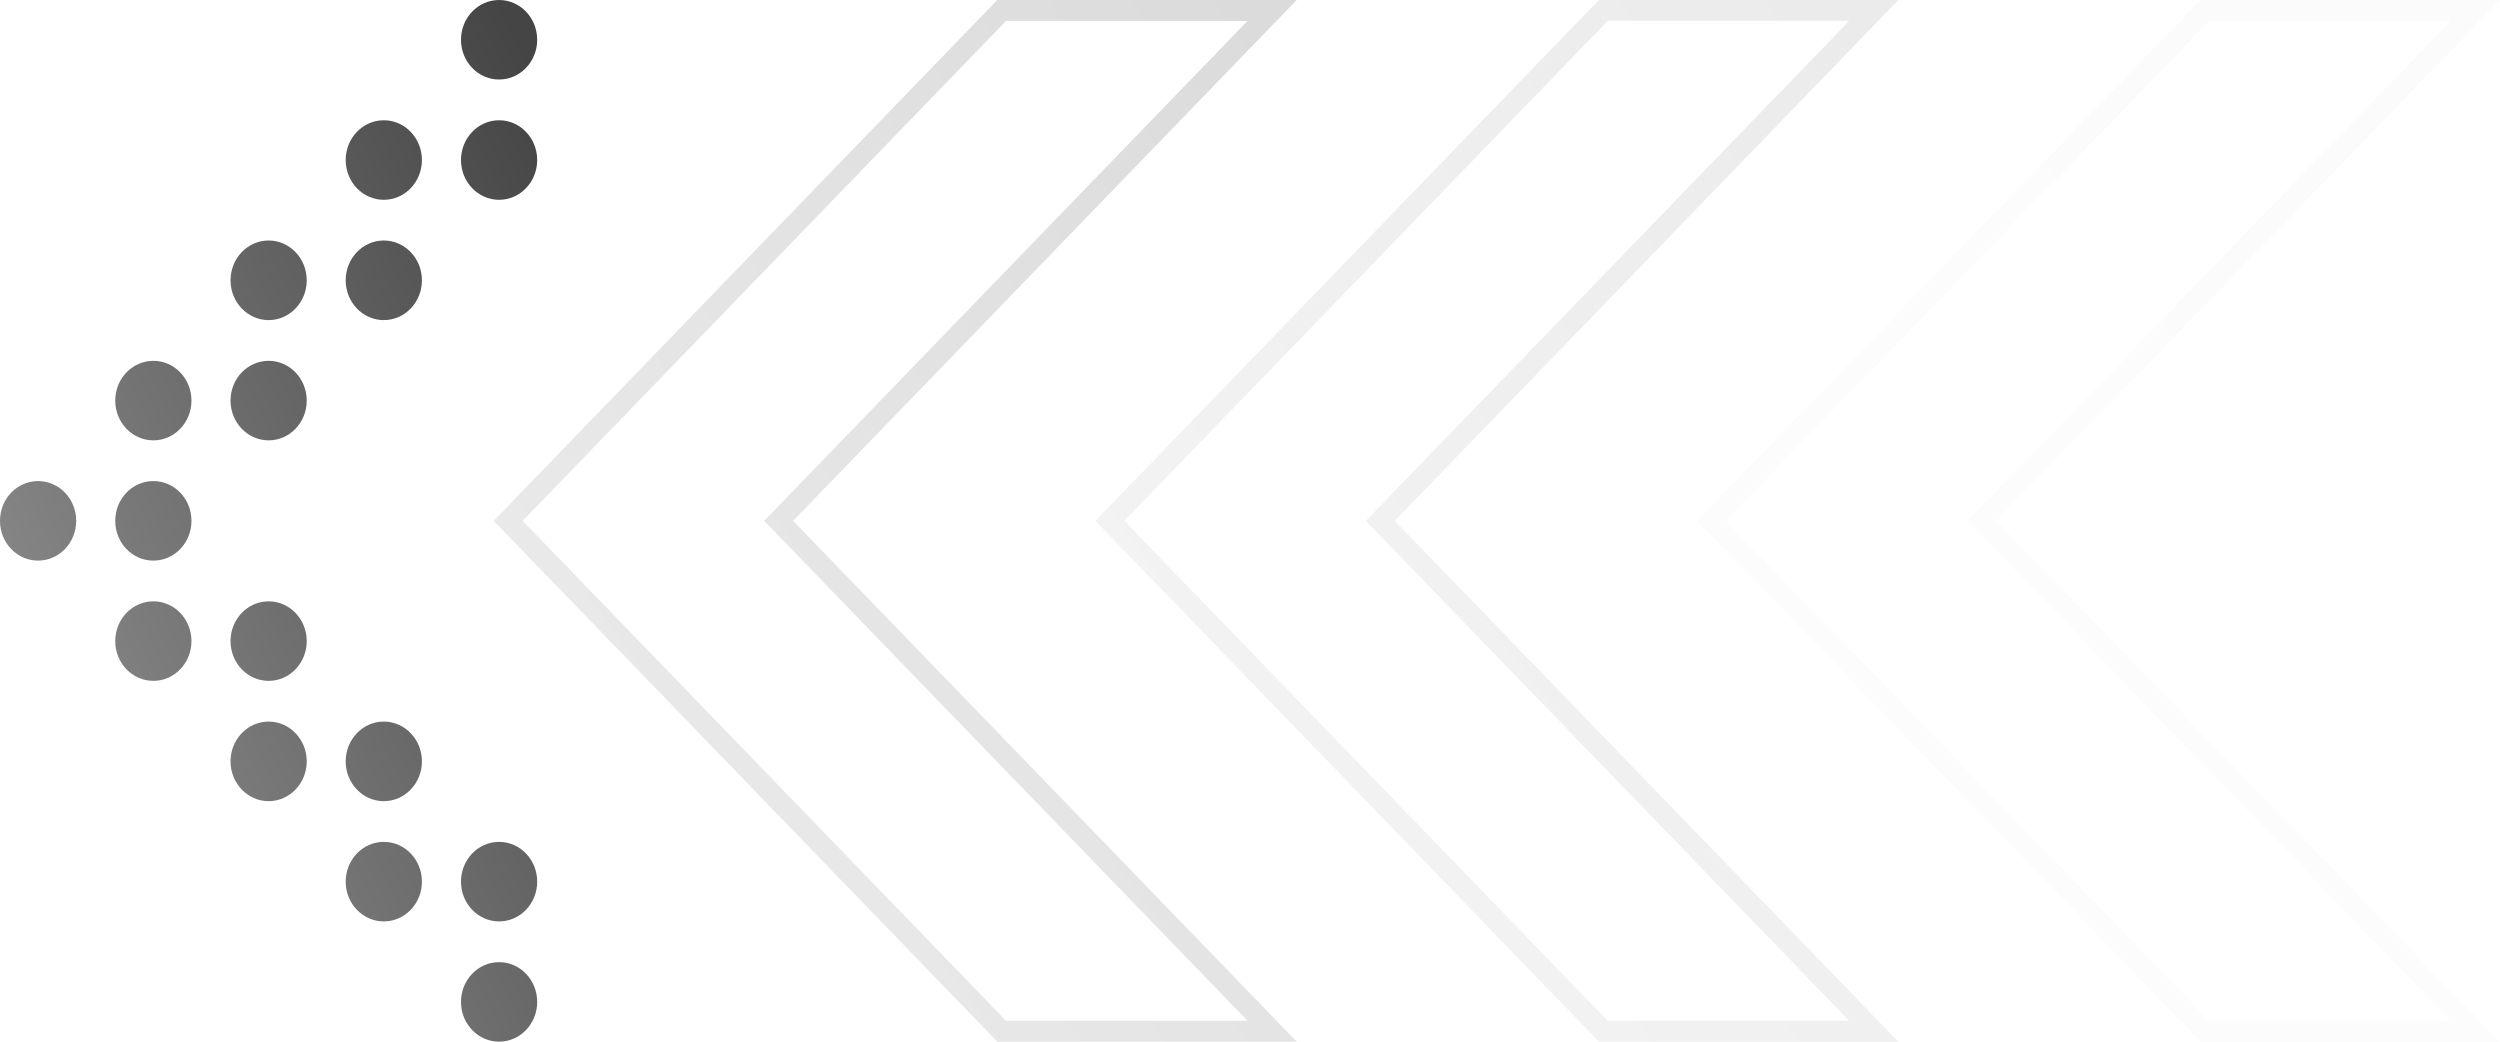
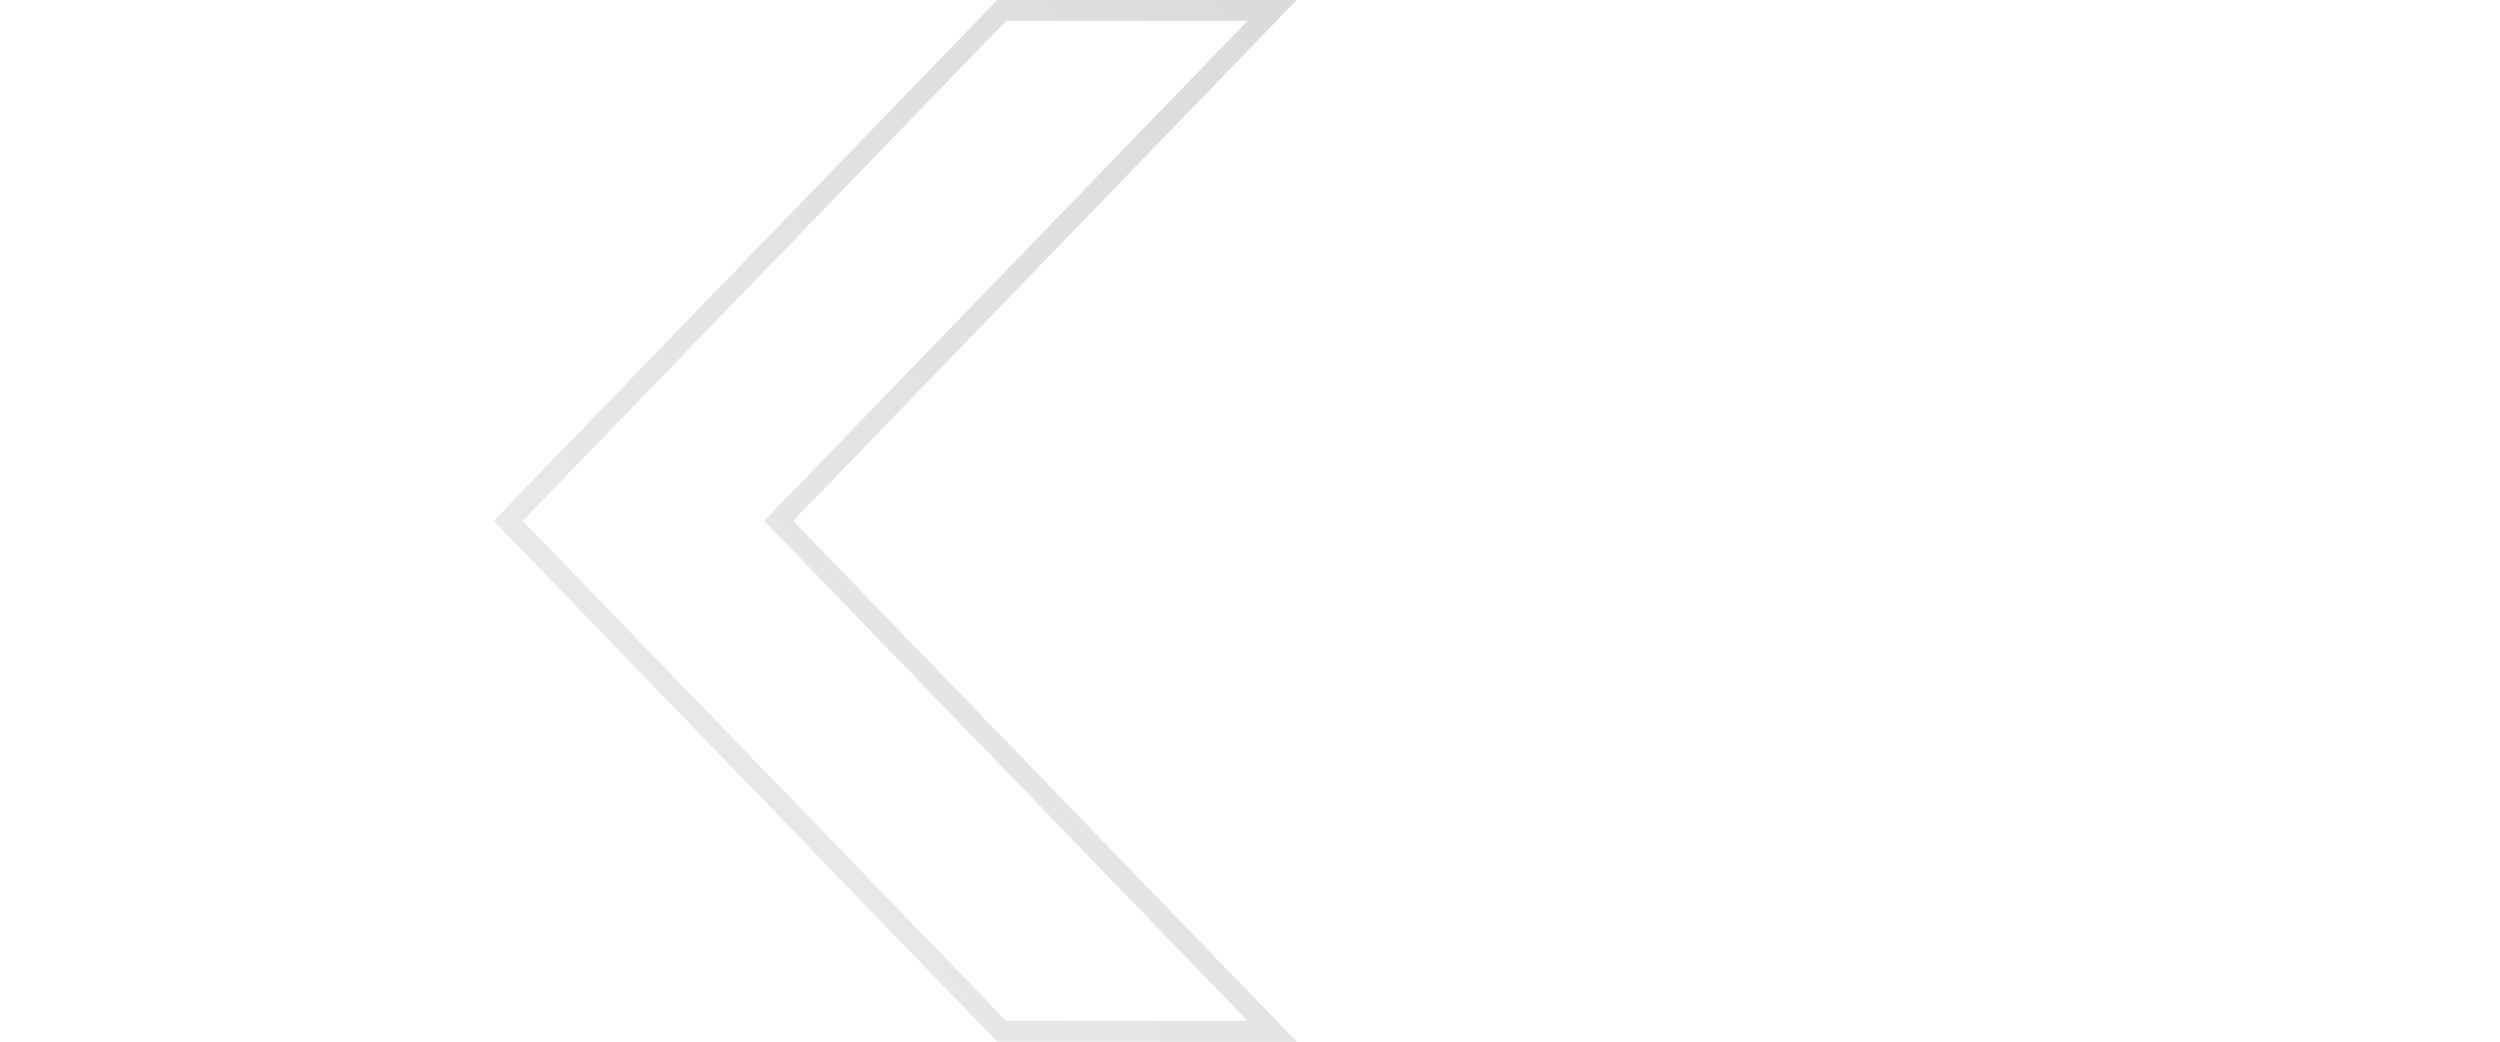
<svg xmlns="http://www.w3.org/2000/svg" width="240" height="100" viewBox="0 0 240 100" fill="none">
  <path opacity="0.45" d="M122.126 1.001L75.422 49.306L74.75 50.001L75.422 50.696L122.127 99L96.162 99L48.785 50.001L96.162 1.001L122.126 1.001Z" stroke="url(#paint0_linear_7_549601)" stroke-width="2" />
-   <path opacity="0.25" d="M179.884 1.001L133.18 49.306L132.508 50.001L133.18 50.696L179.884 99L153.92 99L106.543 50.001L153.919 1.001L179.884 1.001Z" stroke="url(#paint1_linear_7_549601)" stroke-width="2" />
-   <path opacity="0.05" d="M237.642 1.001L190.938 49.306L190.266 50.001L190.938 50.696L237.642 99L211.677 99L164.301 50.001L211.677 1.001L237.642 1.001Z" stroke="url(#paint2_linear_7_549601)" stroke-width="2" />
-   <path fill-rule="evenodd" clip-rule="evenodd" d="M47.913 100C49.934 100 51.57 98.29 51.57 96.183C51.57 94.072 49.934 92.367 47.913 92.367C45.892 92.367 44.255 94.072 44.255 96.183C44.255 98.289 45.892 100 47.913 100ZM47.913 88.456C49.934 88.456 51.57 86.743 51.57 84.641C51.57 82.53 49.934 80.82 47.913 80.82C45.892 80.82 44.255 82.529 44.255 84.641C44.255 86.743 45.892 88.456 47.913 88.456ZM40.505 84.641C40.505 86.743 38.867 88.456 36.843 88.456C34.823 88.456 33.186 86.743 33.186 84.641C33.186 82.529 34.823 80.82 36.843 80.82C38.867 80.82 40.505 82.53 40.505 84.641ZM36.843 76.912C38.867 76.912 40.505 75.197 40.505 73.089C40.505 70.984 38.867 69.272 36.843 69.272C34.823 69.272 33.186 70.984 33.186 73.089C33.186 75.198 34.823 76.912 36.843 76.912ZM29.446 73.089C29.446 75.197 27.809 76.912 25.788 76.912C23.768 76.912 22.131 75.198 22.131 73.089C22.131 70.984 23.768 69.272 25.788 69.272C27.809 69.272 29.446 70.984 29.446 73.089ZM25.788 65.363C27.809 65.363 29.446 63.655 29.446 61.544C29.446 59.44 27.809 57.728 25.788 57.728C23.768 57.728 22.131 59.44 22.131 61.544C22.131 63.655 23.768 65.363 25.788 65.363ZM18.38 61.544C18.38 63.655 16.743 65.363 14.724 65.363C12.7 65.363 11.062 63.655 11.062 61.544C11.062 59.44 12.7 57.728 14.724 57.728C16.743 57.728 18.38 59.44 18.38 61.544ZM14.724 53.819C16.743 53.819 18.38 52.112 18.38 50.001C18.38 47.889 16.743 46.183 14.724 46.183C12.7 46.183 11.062 47.889 11.062 50.001C11.062 52.112 12.7 53.819 14.724 53.819ZM7.315 50.001C7.315 52.112 5.676 53.819 3.655 53.819C1.634 53.819 -0.002 52.112 -0.002 50.001C-0.002 47.889 1.635 46.183 3.655 46.183C5.676 46.183 7.315 47.889 7.315 50.001ZM25.788 42.274C27.809 42.274 29.446 40.562 29.446 38.458C29.446 36.346 27.809 34.639 25.788 34.639C23.768 34.639 22.131 36.346 22.131 38.458C22.131 40.562 23.768 42.274 25.788 42.274ZM18.38 38.458C18.38 40.562 16.743 42.274 14.724 42.274C12.7 42.274 11.062 40.562 11.062 38.458C11.062 36.346 12.7 34.639 14.724 34.639C16.743 34.639 18.38 36.346 18.38 38.458ZM36.843 30.73C38.867 30.73 40.505 29.017 40.505 26.912C40.505 24.803 38.867 23.088 36.843 23.088C34.823 23.088 33.186 24.804 33.186 26.912C33.186 29.016 34.823 30.73 36.843 30.73ZM29.446 26.912C29.446 29.017 27.809 30.73 25.788 30.73C23.768 30.73 22.131 29.016 22.131 26.912C22.131 24.804 23.768 23.088 25.788 23.088C27.809 23.088 29.446 24.803 29.446 26.912ZM47.913 19.181C49.934 19.181 51.57 17.472 51.57 15.361C51.57 13.257 49.934 11.544 47.913 11.545C45.892 11.545 44.255 13.258 44.255 15.361C44.255 17.472 45.892 19.181 47.913 19.181ZM40.505 15.361C40.505 17.472 38.867 19.181 36.843 19.181C34.823 19.181 33.186 17.472 33.186 15.361C33.186 13.258 34.823 11.545 36.843 11.545C38.867 11.544 40.505 13.257 40.505 15.361ZM47.913 7.633C49.934 7.633 51.57 5.929 51.57 3.817C51.57 1.706 49.934 0.001 47.913 0.001C45.892 0.001 44.255 1.705 44.255 3.817C44.255 5.928 45.892 7.633 47.913 7.633Z" fill="url(#paint3_linear_7_549601)" />
  <defs>
    <linearGradient id="paint0_linear_7_549601" x1="41.844" y1="141.7" x2="222.496" y2="7.602" gradientUnits="userSpaceOnUse">
      <stop offset="0.207" stop-color="#D3D3D3" />
      <stop offset="0.865" stop-color="#9F9F9F" />
    </linearGradient>
    <linearGradient id="paint1_linear_7_549601" x1="99.601" y1="141.7" x2="280.253" y2="7.602" gradientUnits="userSpaceOnUse">
      <stop offset="0.207" stop-color="#D3D3D3" />
      <stop offset="0.865" stop-color="#9F9F9F" />
    </linearGradient>
    <linearGradient id="paint2_linear_7_549601" x1="157.359" y1="141.7" x2="338.011" y2="7.602" gradientUnits="userSpaceOnUse">
      <stop offset="0.207" stop-color="#D3D3D3" />
      <stop offset="0.865" stop-color="#9F9F9F" />
    </linearGradient>
    <linearGradient id="paint3_linear_7_549601" x1="-29.234" y1="163.725" x2="148.867" y2="84.579" gradientUnits="userSpaceOnUse">
      <stop offset="0.211" stop-color="#A3A3A3" />
      <stop offset="0.704" stop-color="#454545" />
    </linearGradient>
  </defs>
</svg>